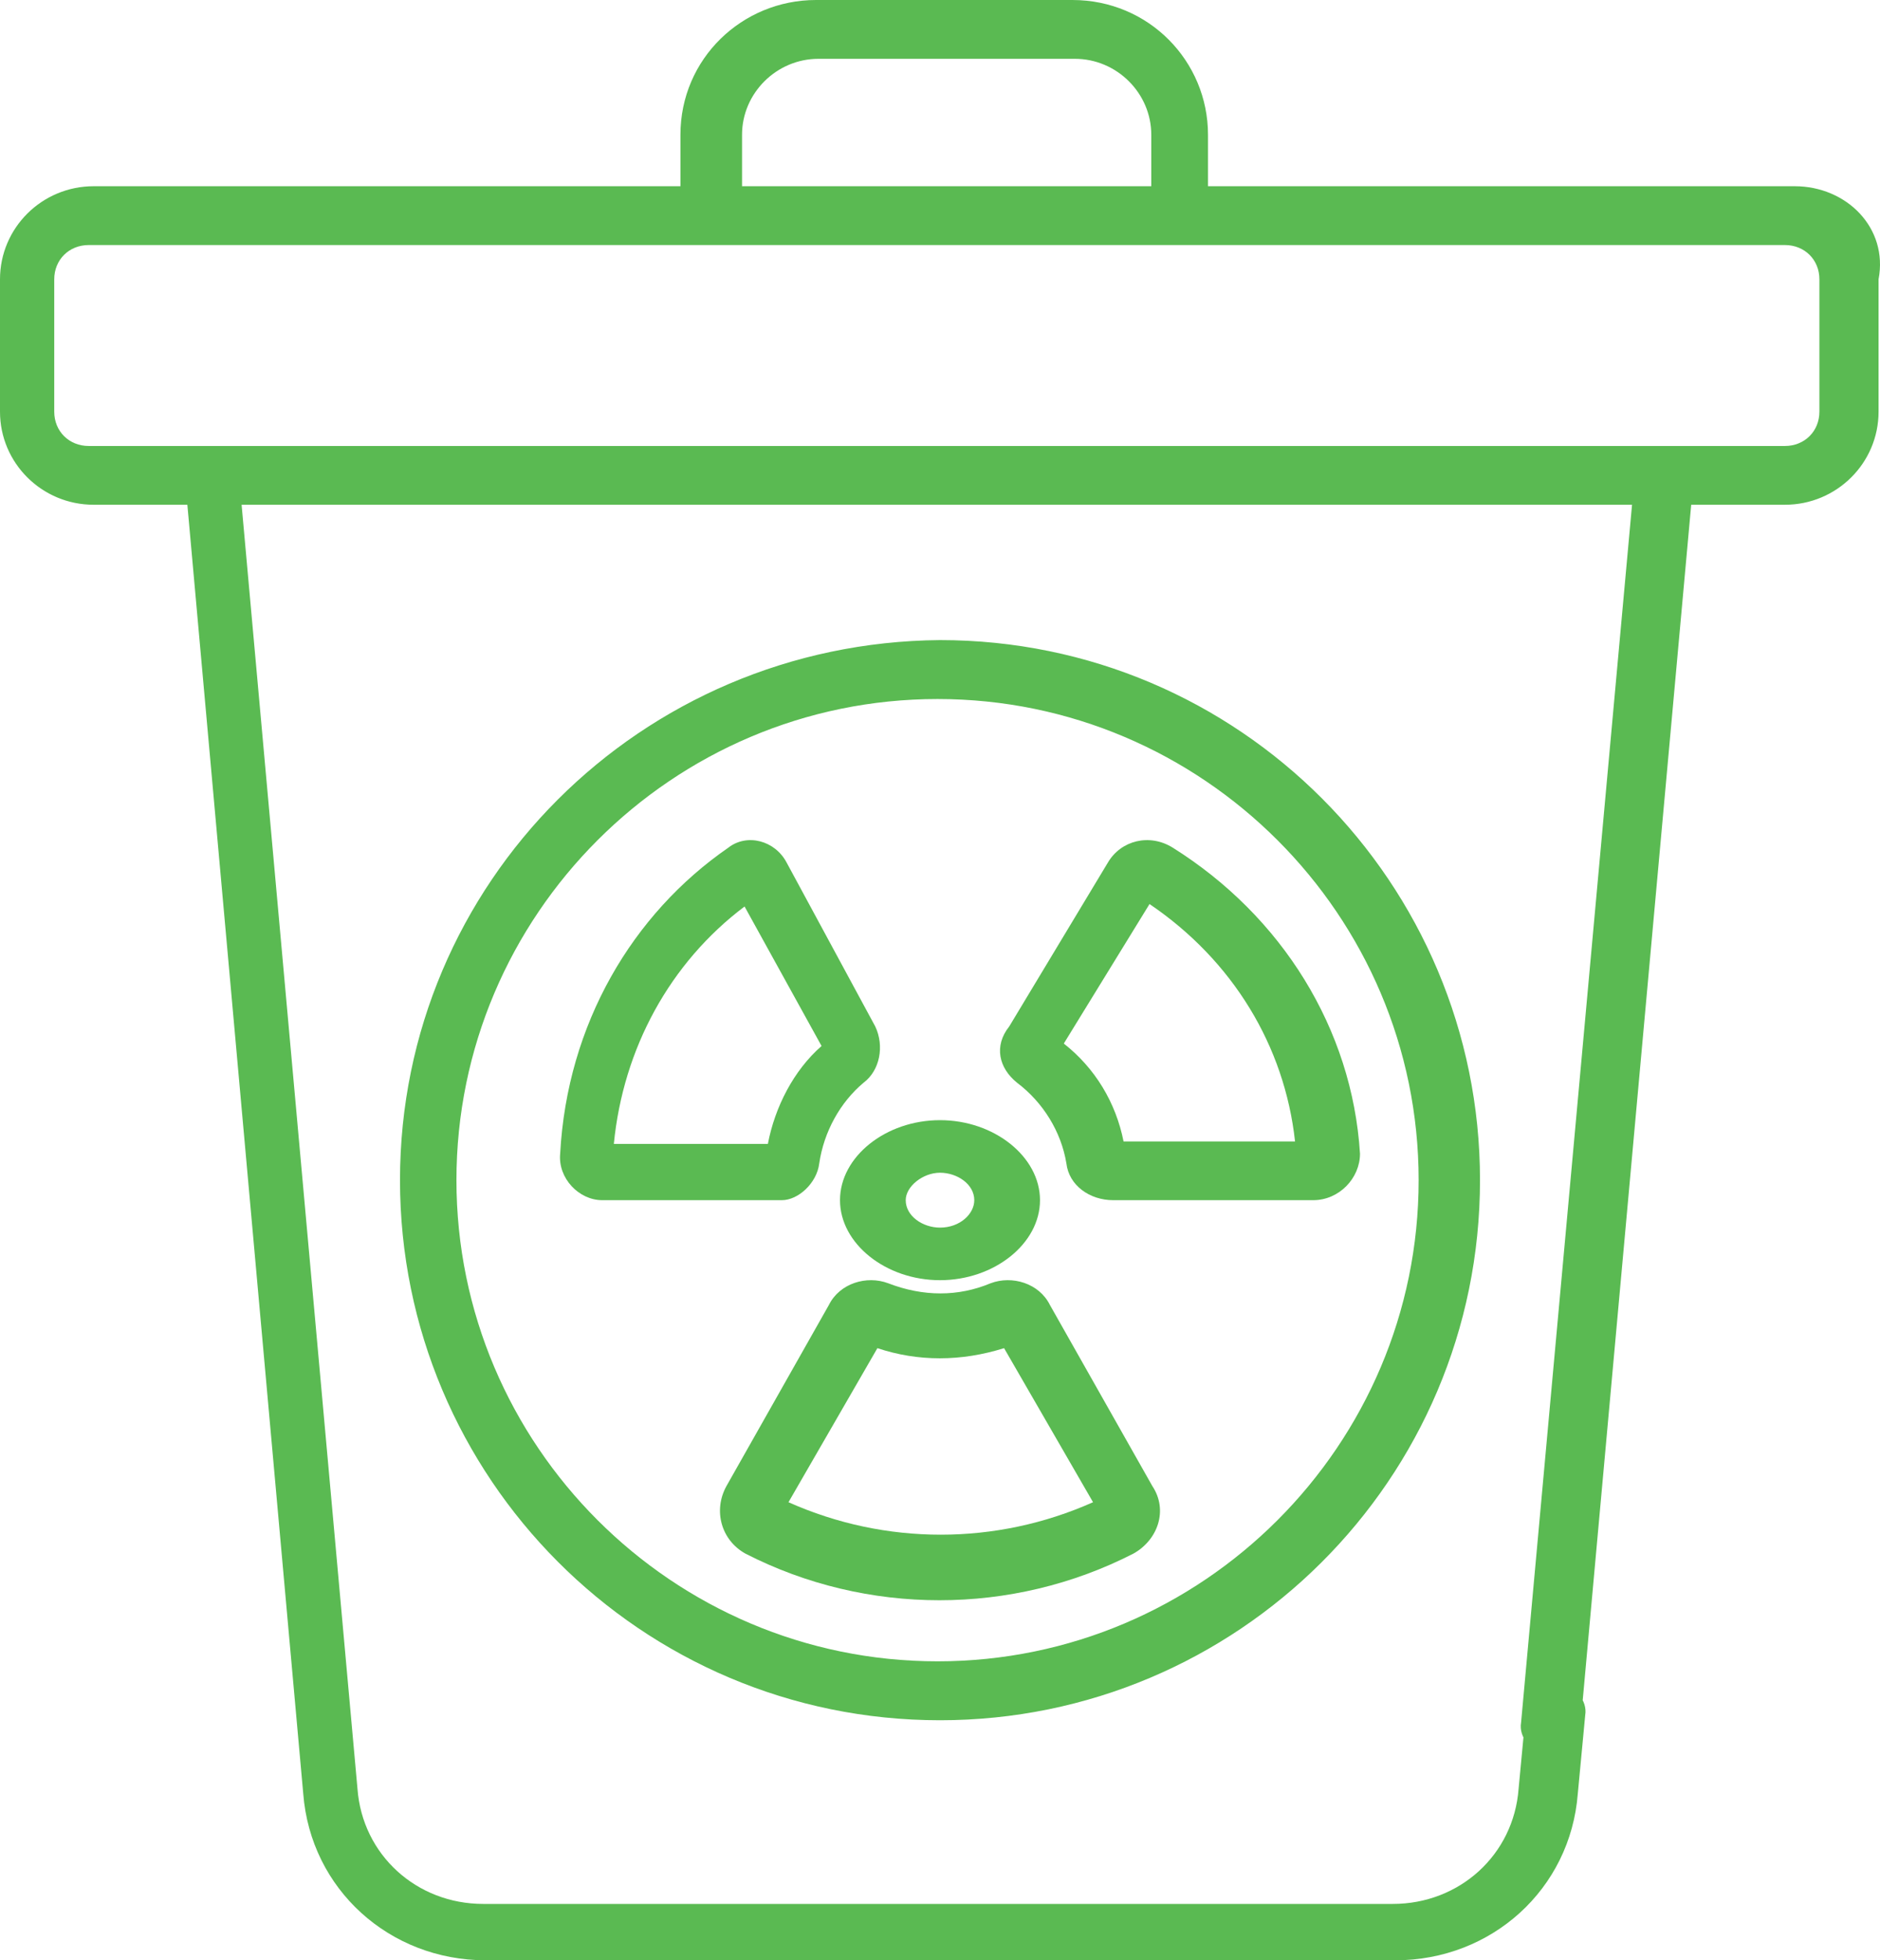
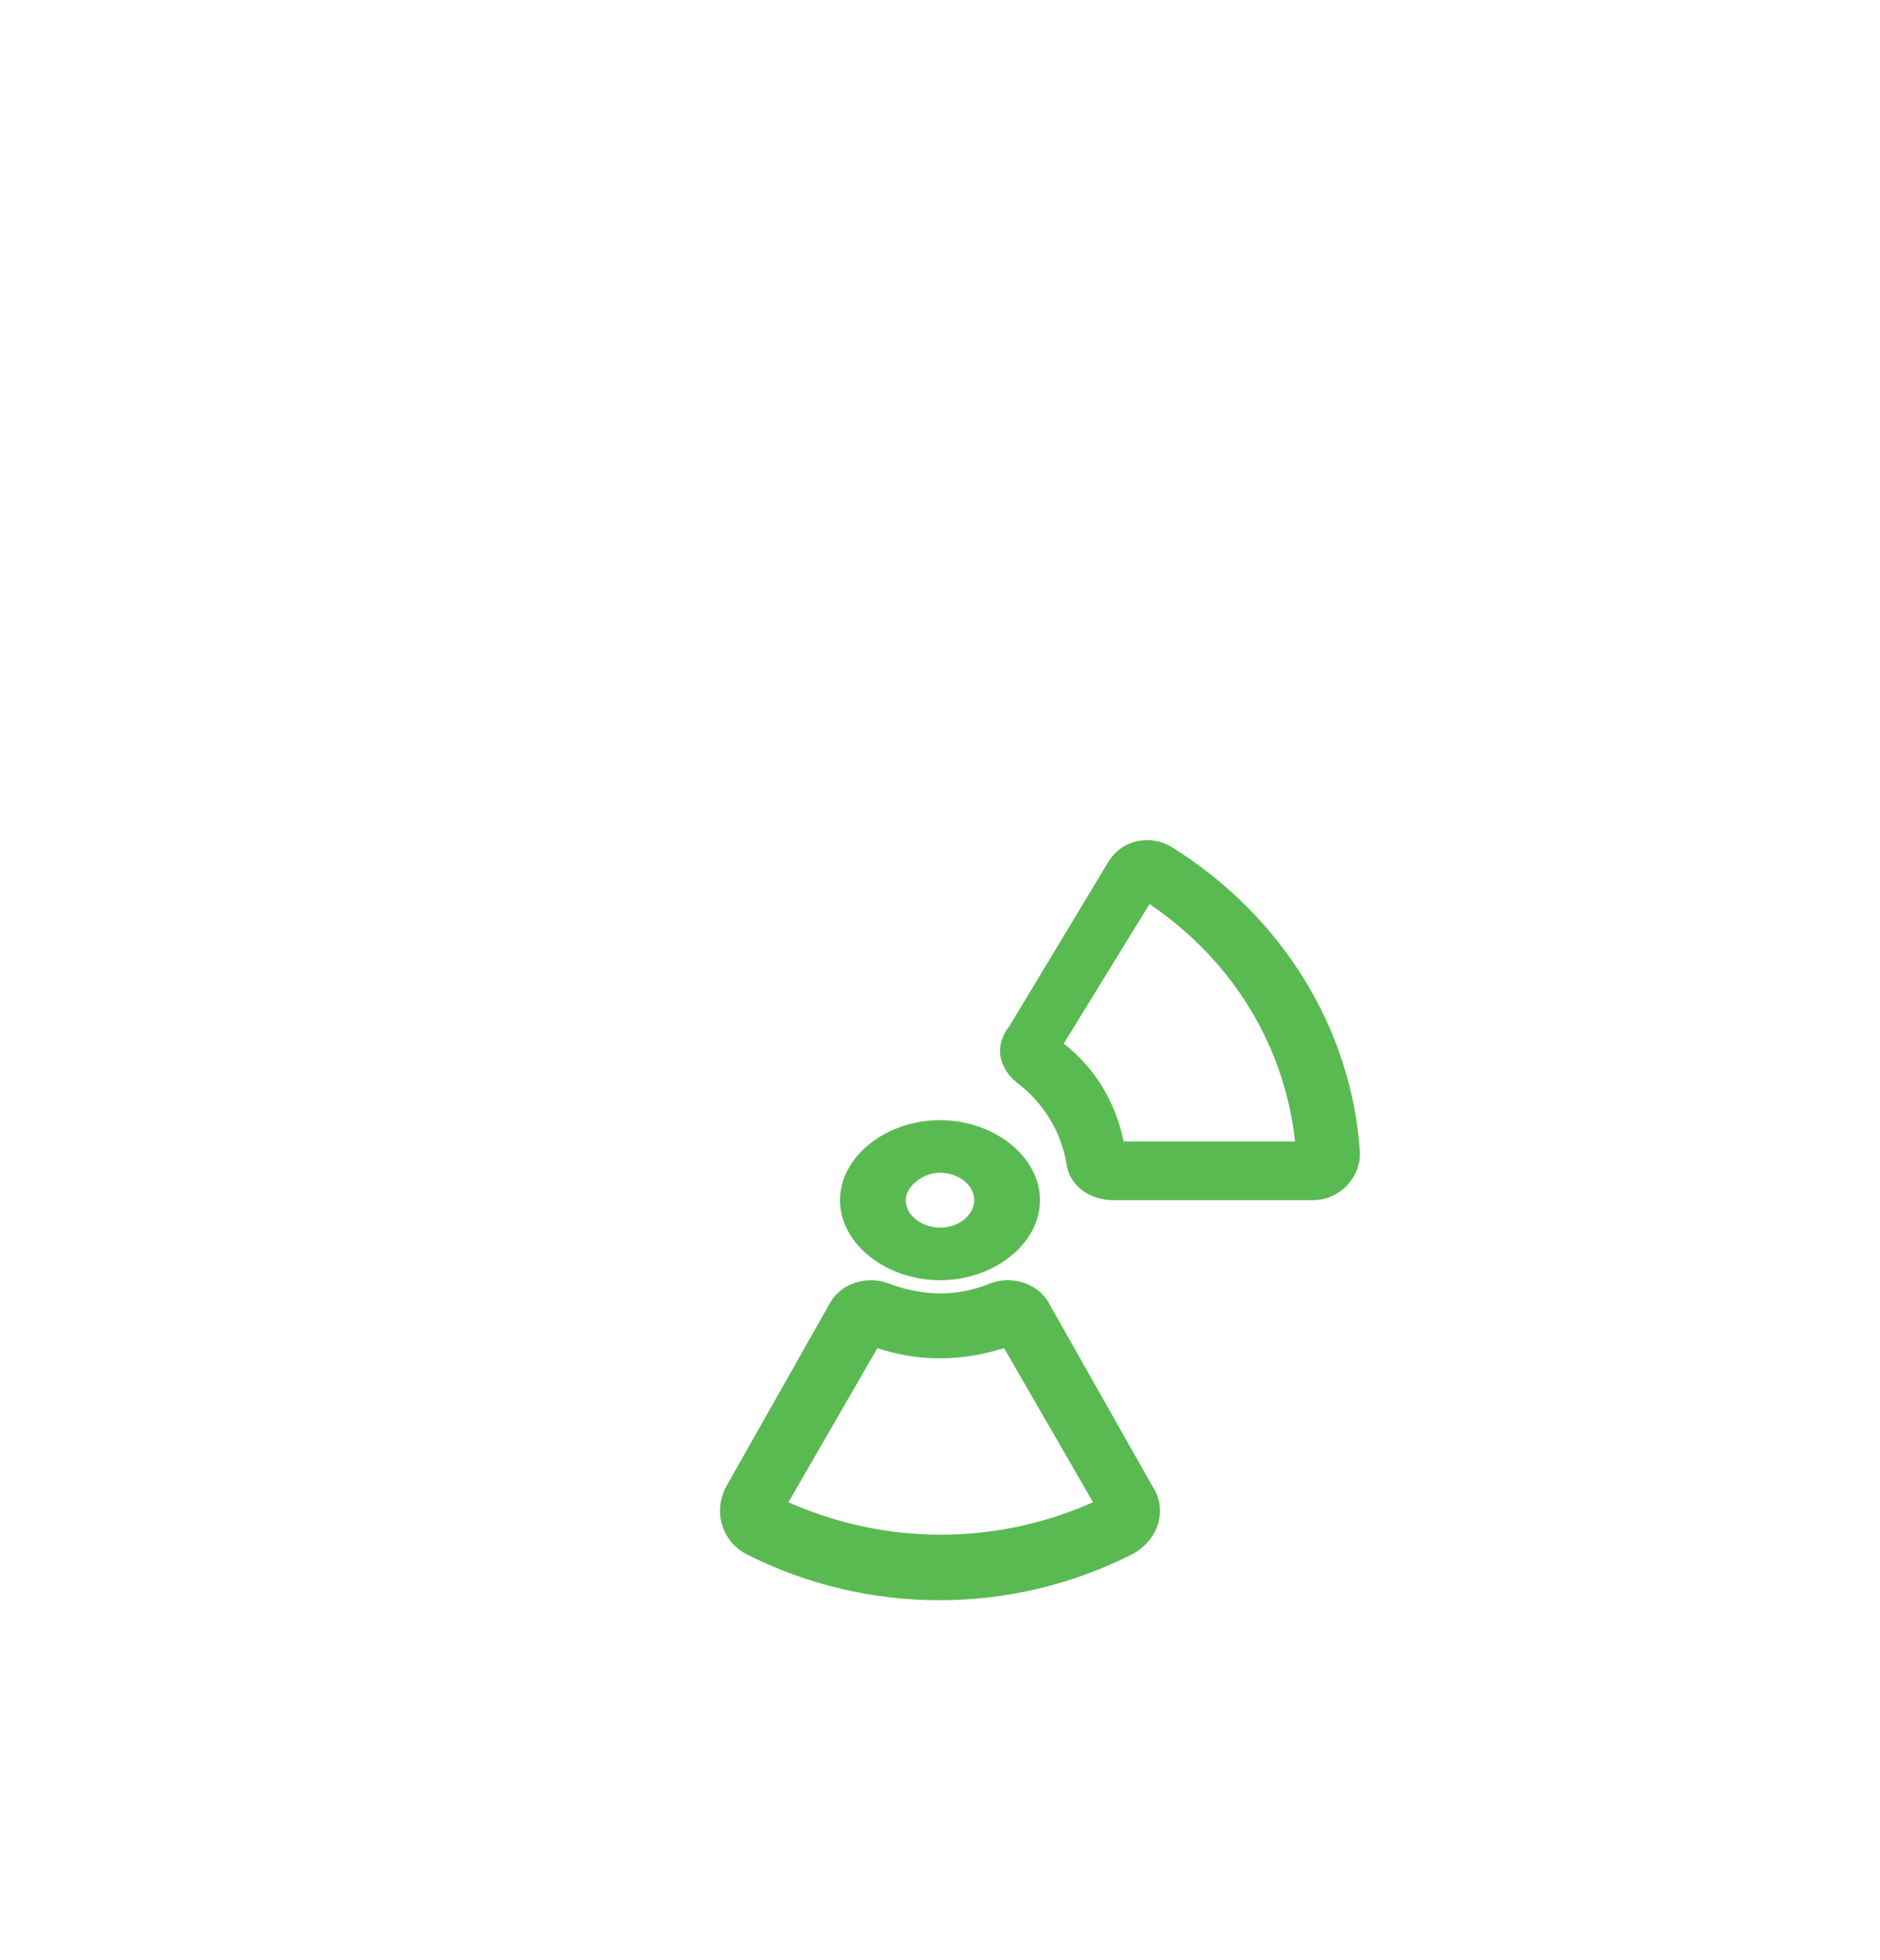
<svg xmlns="http://www.w3.org/2000/svg" width="47" height="49" viewBox="0 0 47 49" fill="none">
-   <path d="M44.868 4.655H30.2V3.369C30.2 1.531 28.721 0 26.81 0H20.4C18.551 0 17.011 1.47 17.011 3.369V4.655H2.342C1.048 4.655 0 5.696 0 6.982V10.29C0 11.576 1.048 12.617 2.342 12.617H4.684L7.581 44.835C7.766 47.224 9.738 49 12.142 49H34.884C37.288 49 39.26 47.224 39.445 44.835L39.63 42.875C39.691 42.508 39.383 42.14 38.952 42.079C38.582 42.017 38.212 42.324 38.15 42.752L37.965 44.712C37.842 46.366 36.486 47.591 34.822 47.591H12.08C10.416 47.591 9.06 46.366 8.937 44.712L6.04 12.617H8.937C9.306 12.617 9.676 12.311 9.676 11.883C9.676 11.454 9.368 11.148 8.937 11.148H2.219C1.726 11.148 1.356 10.78 1.356 10.29V6.982C1.356 6.492 1.726 6.125 2.219 6.125H44.622C45.115 6.125 45.485 6.492 45.485 6.982V10.29C45.485 10.78 45.115 11.148 44.622 11.148H7.273C6.903 11.148 6.533 11.454 6.533 11.883C6.533 12.311 6.841 12.617 7.273 12.617H40.801L38.027 43.059C37.965 43.426 38.274 43.794 38.705 43.855H38.767C39.137 43.855 39.445 43.549 39.506 43.181L42.28 12.617H44.622C45.916 12.617 46.964 11.576 46.964 10.29V6.982C47.21 5.696 46.163 4.655 44.868 4.655ZM28.782 4.655H18.551V3.369C18.551 2.328 19.414 1.47 20.462 1.47H26.872C27.919 1.47 28.782 2.328 28.782 3.369V4.655Z" fill="#5ABA52" />
-   <path d="M10 29.5C10 36.925 16.014 43 23.5 43C30.925 43 37 36.986 37 29.5C37 22.075 30.986 16 23.5 16C16.014 16.061 10 22.075 10 29.5ZM35.466 29.5C35.466 36.127 30.066 41.527 23.439 41.527C16.811 41.527 11.411 36.127 11.411 29.5C11.411 22.873 16.811 17.473 23.439 17.473C30.066 17.473 35.466 22.873 35.466 29.5Z" fill="#5ABA52" />
  <path d="M21 30C21 31.086 22.143 32 23.5 32C24.857 32 26 31.086 26 30C26 28.914 24.857 28 23.5 28C22.143 28 21 28.914 21 30ZM23.5 29.314C23.929 29.314 24.357 29.6 24.357 30C24.357 30.343 24 30.686 23.5 30.686C23.071 30.686 22.643 30.4 22.643 30C22.643 29.657 23.071 29.314 23.5 29.314Z" fill="#5ABA52" />
  <path d="M26.247 32.618C25.978 32.077 25.304 31.874 24.765 32.077C23.957 32.415 23.081 32.415 22.205 32.077C21.666 31.874 20.992 32.077 20.723 32.618L18.162 37.145C17.825 37.753 18.027 38.496 18.634 38.834C21.666 40.389 25.304 40.389 28.336 38.834C28.942 38.496 29.212 37.753 28.808 37.145L26.247 32.618ZM19.712 37.55L21.935 33.699C22.946 34.037 24.024 34.037 25.102 33.699L27.326 37.55C24.9 38.632 22.137 38.632 19.712 37.55Z" fill="#5ABA52" />
-   <path d="M20.481 29.082C20.597 28.287 21.006 27.553 21.589 27.064C21.998 26.758 22.114 26.146 21.881 25.657L19.664 21.558C19.372 21.007 18.672 20.824 18.205 21.191C15.813 22.843 14.18 25.596 14.004 28.838C13.946 29.449 14.471 30 15.055 30H19.547C19.956 30 20.422 29.572 20.481 29.082ZM15.346 28.593C15.58 26.207 16.747 24.066 18.614 22.659L20.539 26.146C19.839 26.758 19.372 27.675 19.197 28.593H15.346Z" fill="#5ABA52" />
  <path d="M25.426 27.064C26.075 27.553 26.53 28.287 26.66 29.082C26.725 29.633 27.244 30 27.829 30H32.831C33.48 30 34 29.449 34 28.838C33.805 25.718 32.051 22.904 29.323 21.191C28.738 20.824 28.024 21.007 27.699 21.558L25.231 25.657C24.841 26.146 24.971 26.697 25.426 27.064ZM28.738 22.598C30.817 24.005 32.116 26.146 32.376 28.532H28.089C27.894 27.553 27.374 26.697 26.595 26.085L28.738 22.598Z" fill="#5ABA52" />
</svg>